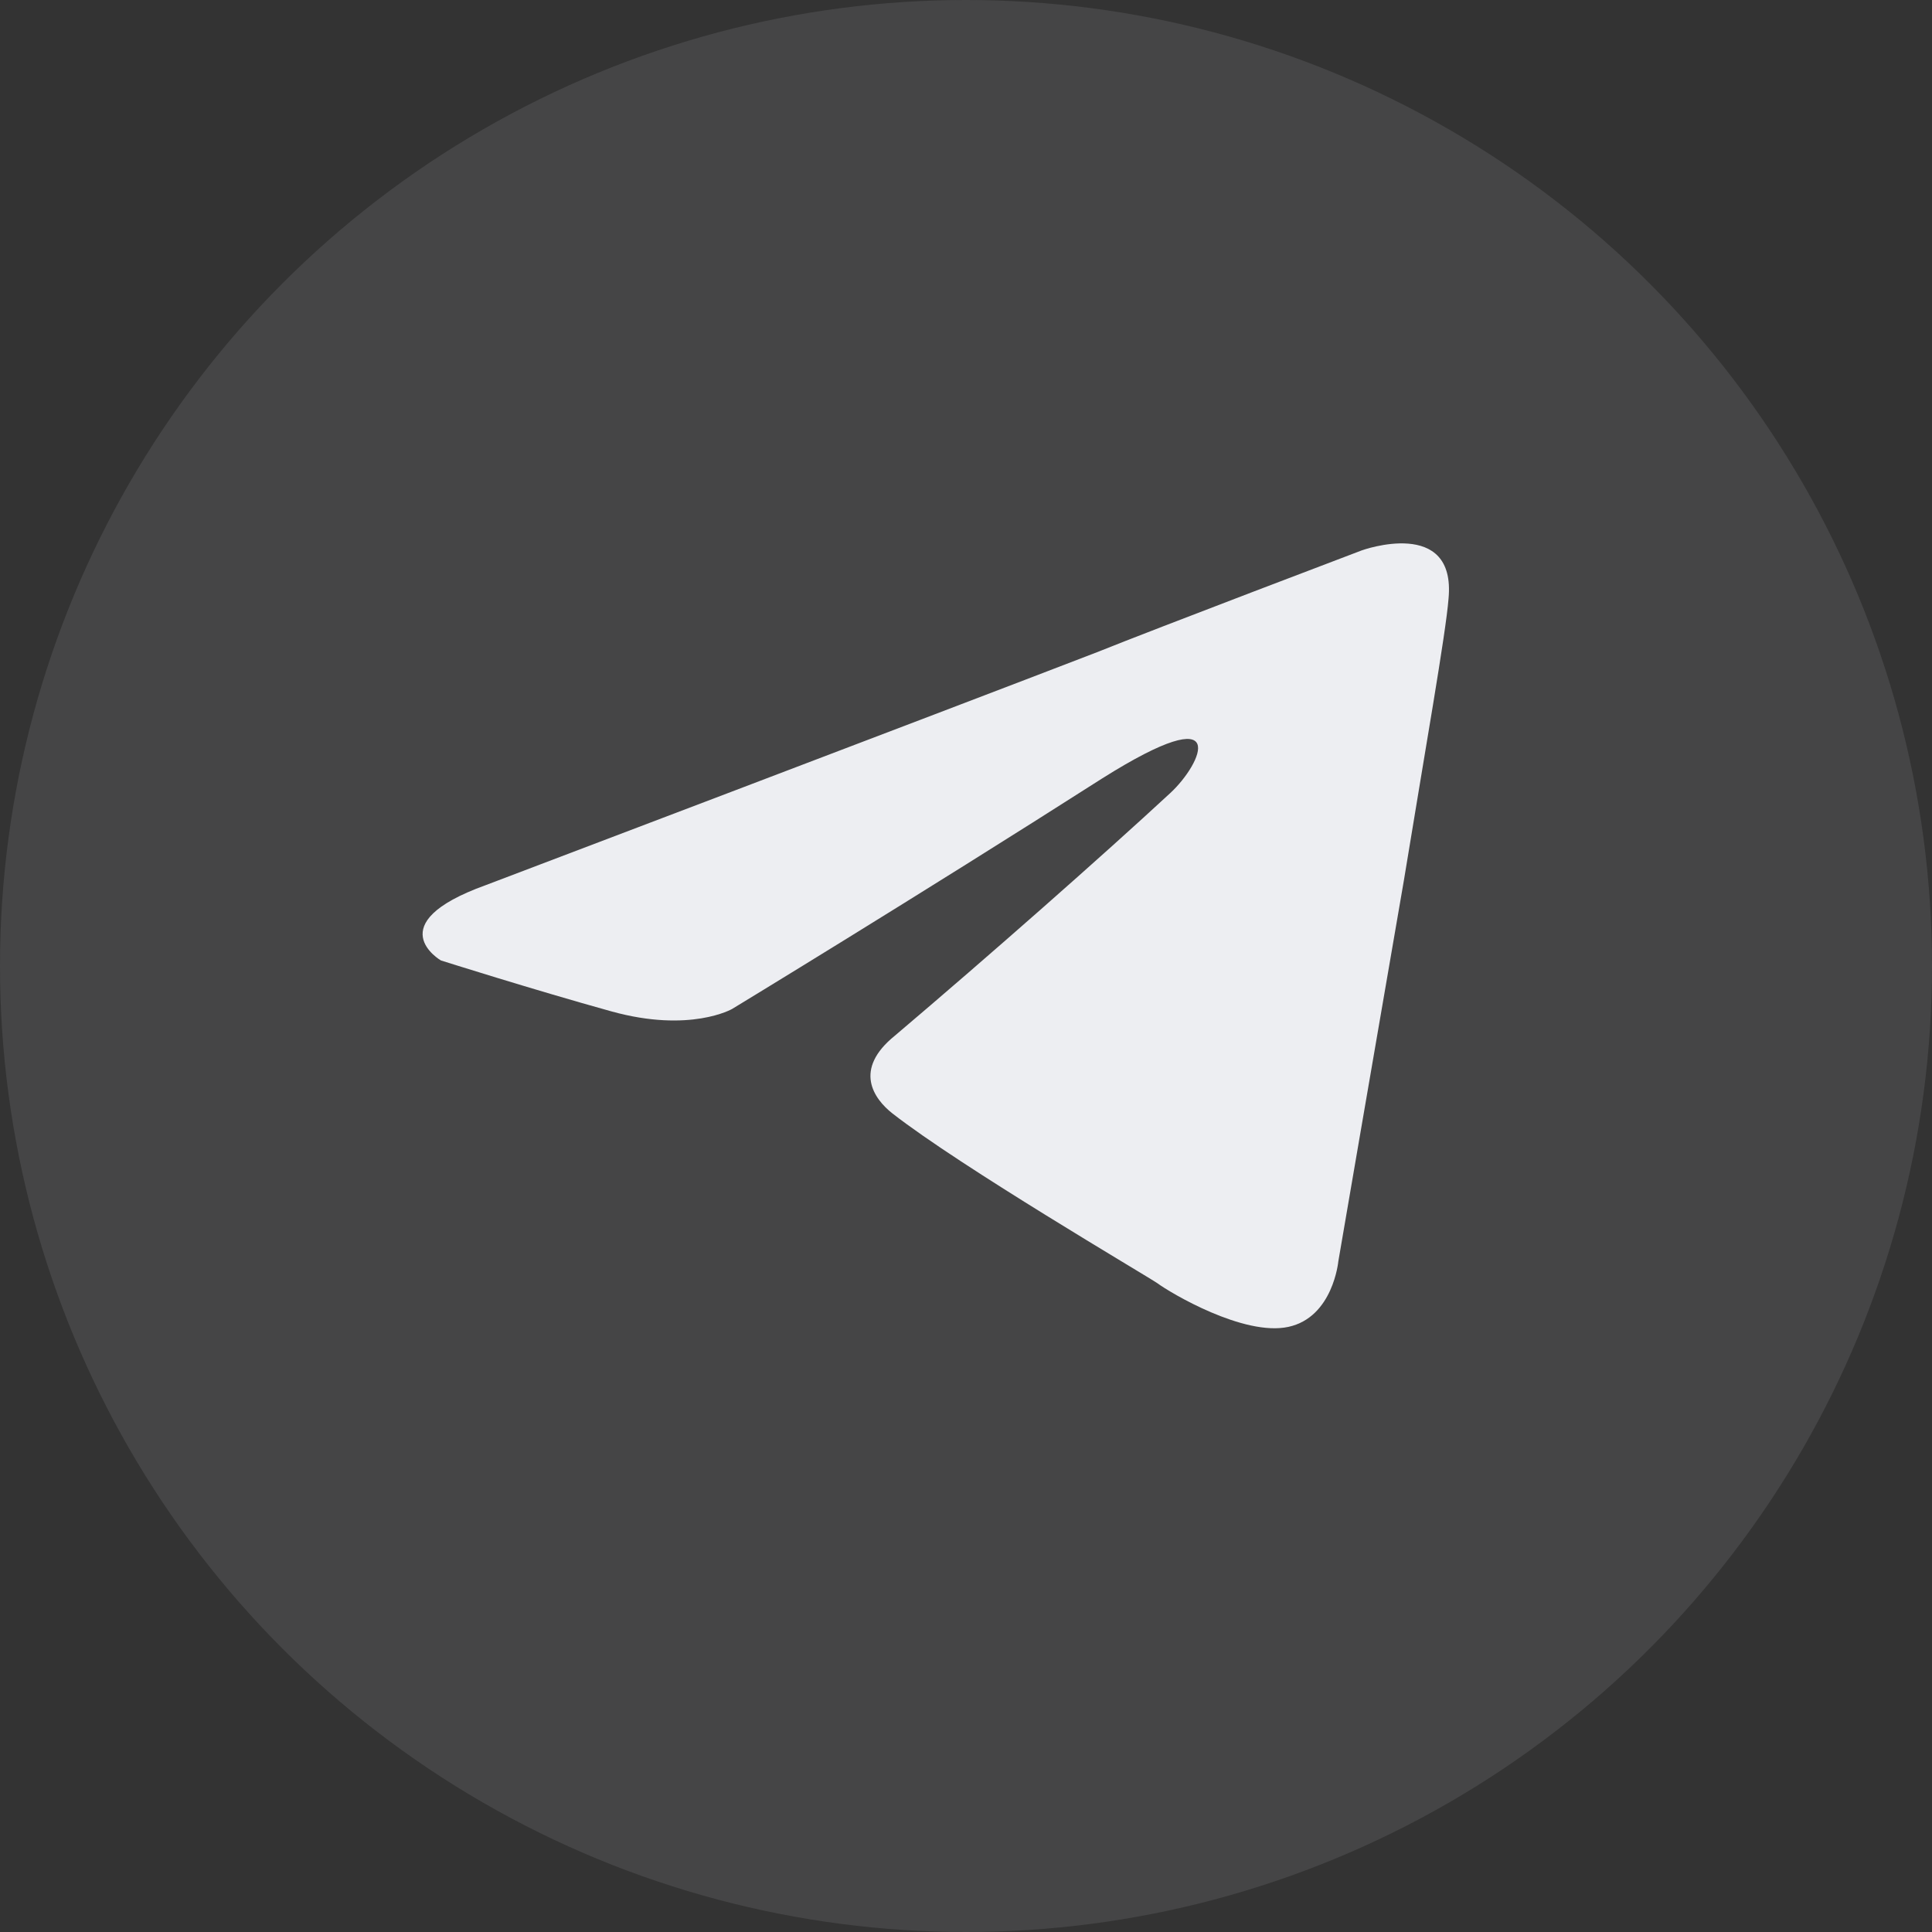
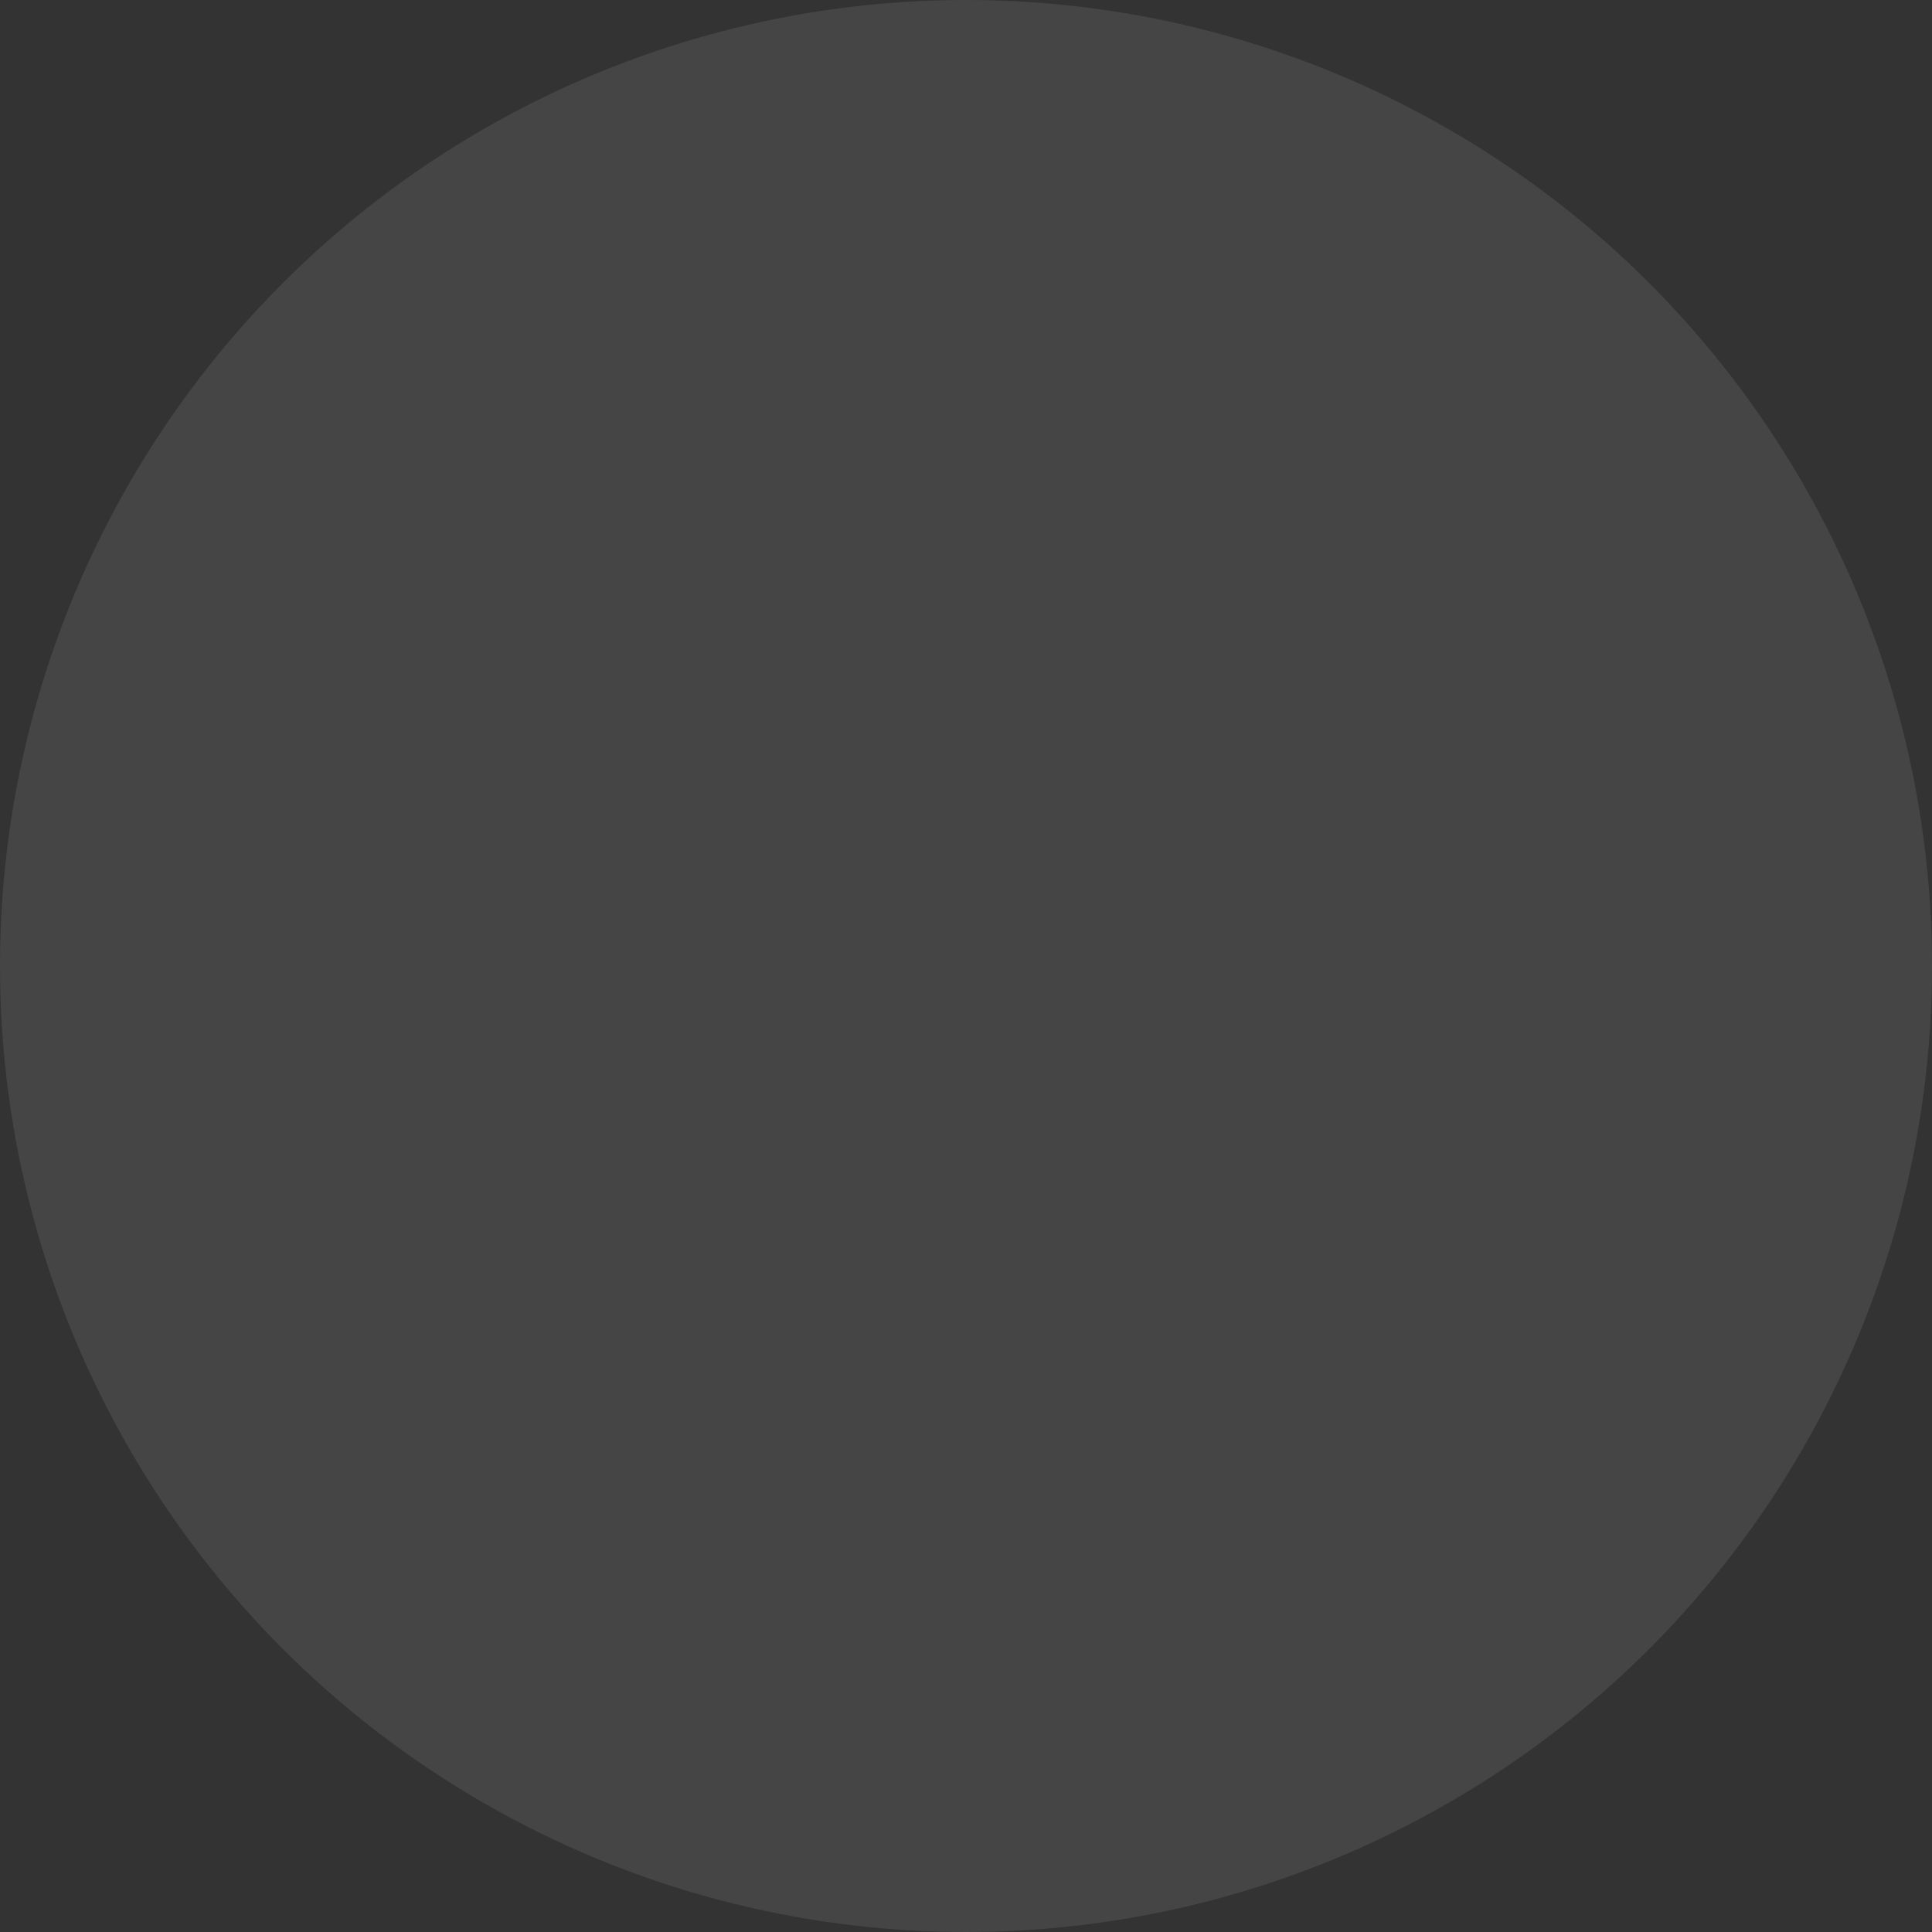
<svg xmlns="http://www.w3.org/2000/svg" width="32" height="32" viewBox="0 0 32 32" fill="none">
  <rect x="0" y="0" width="32" height="32" fill="#333333" stroke="none" />
  <circle opacity="0.1" cx="16" cy="16" r="16" fill="#EDEEF2" />
-   <path d="M8.042 14.662C8.042 14.662 15.561 11.808 18.169 10.803C19.168 10.401 22.558 9.115 22.558 9.115C22.558 9.115 24.123 8.552 23.992 9.919C23.949 10.481 23.601 12.451 23.253 14.581C22.732 17.596 22.167 20.892 22.167 20.892C22.167 20.892 22.08 21.816 21.341 21.977C20.602 22.138 19.385 21.414 19.168 21.253C18.994 21.133 15.909 19.324 14.779 18.44C14.474 18.199 14.127 17.716 14.822 17.154C16.387 15.827 18.256 14.179 19.385 13.134C19.907 12.652 20.428 11.526 18.256 12.893C15.17 14.863 12.127 16.711 12.127 16.711C12.127 16.711 11.432 17.113 10.128 16.752C8.824 16.39 7.303 15.908 7.303 15.908C7.303 15.908 6.26 15.305 8.042 14.662Z" fill="#EDEEF2" />
</svg>